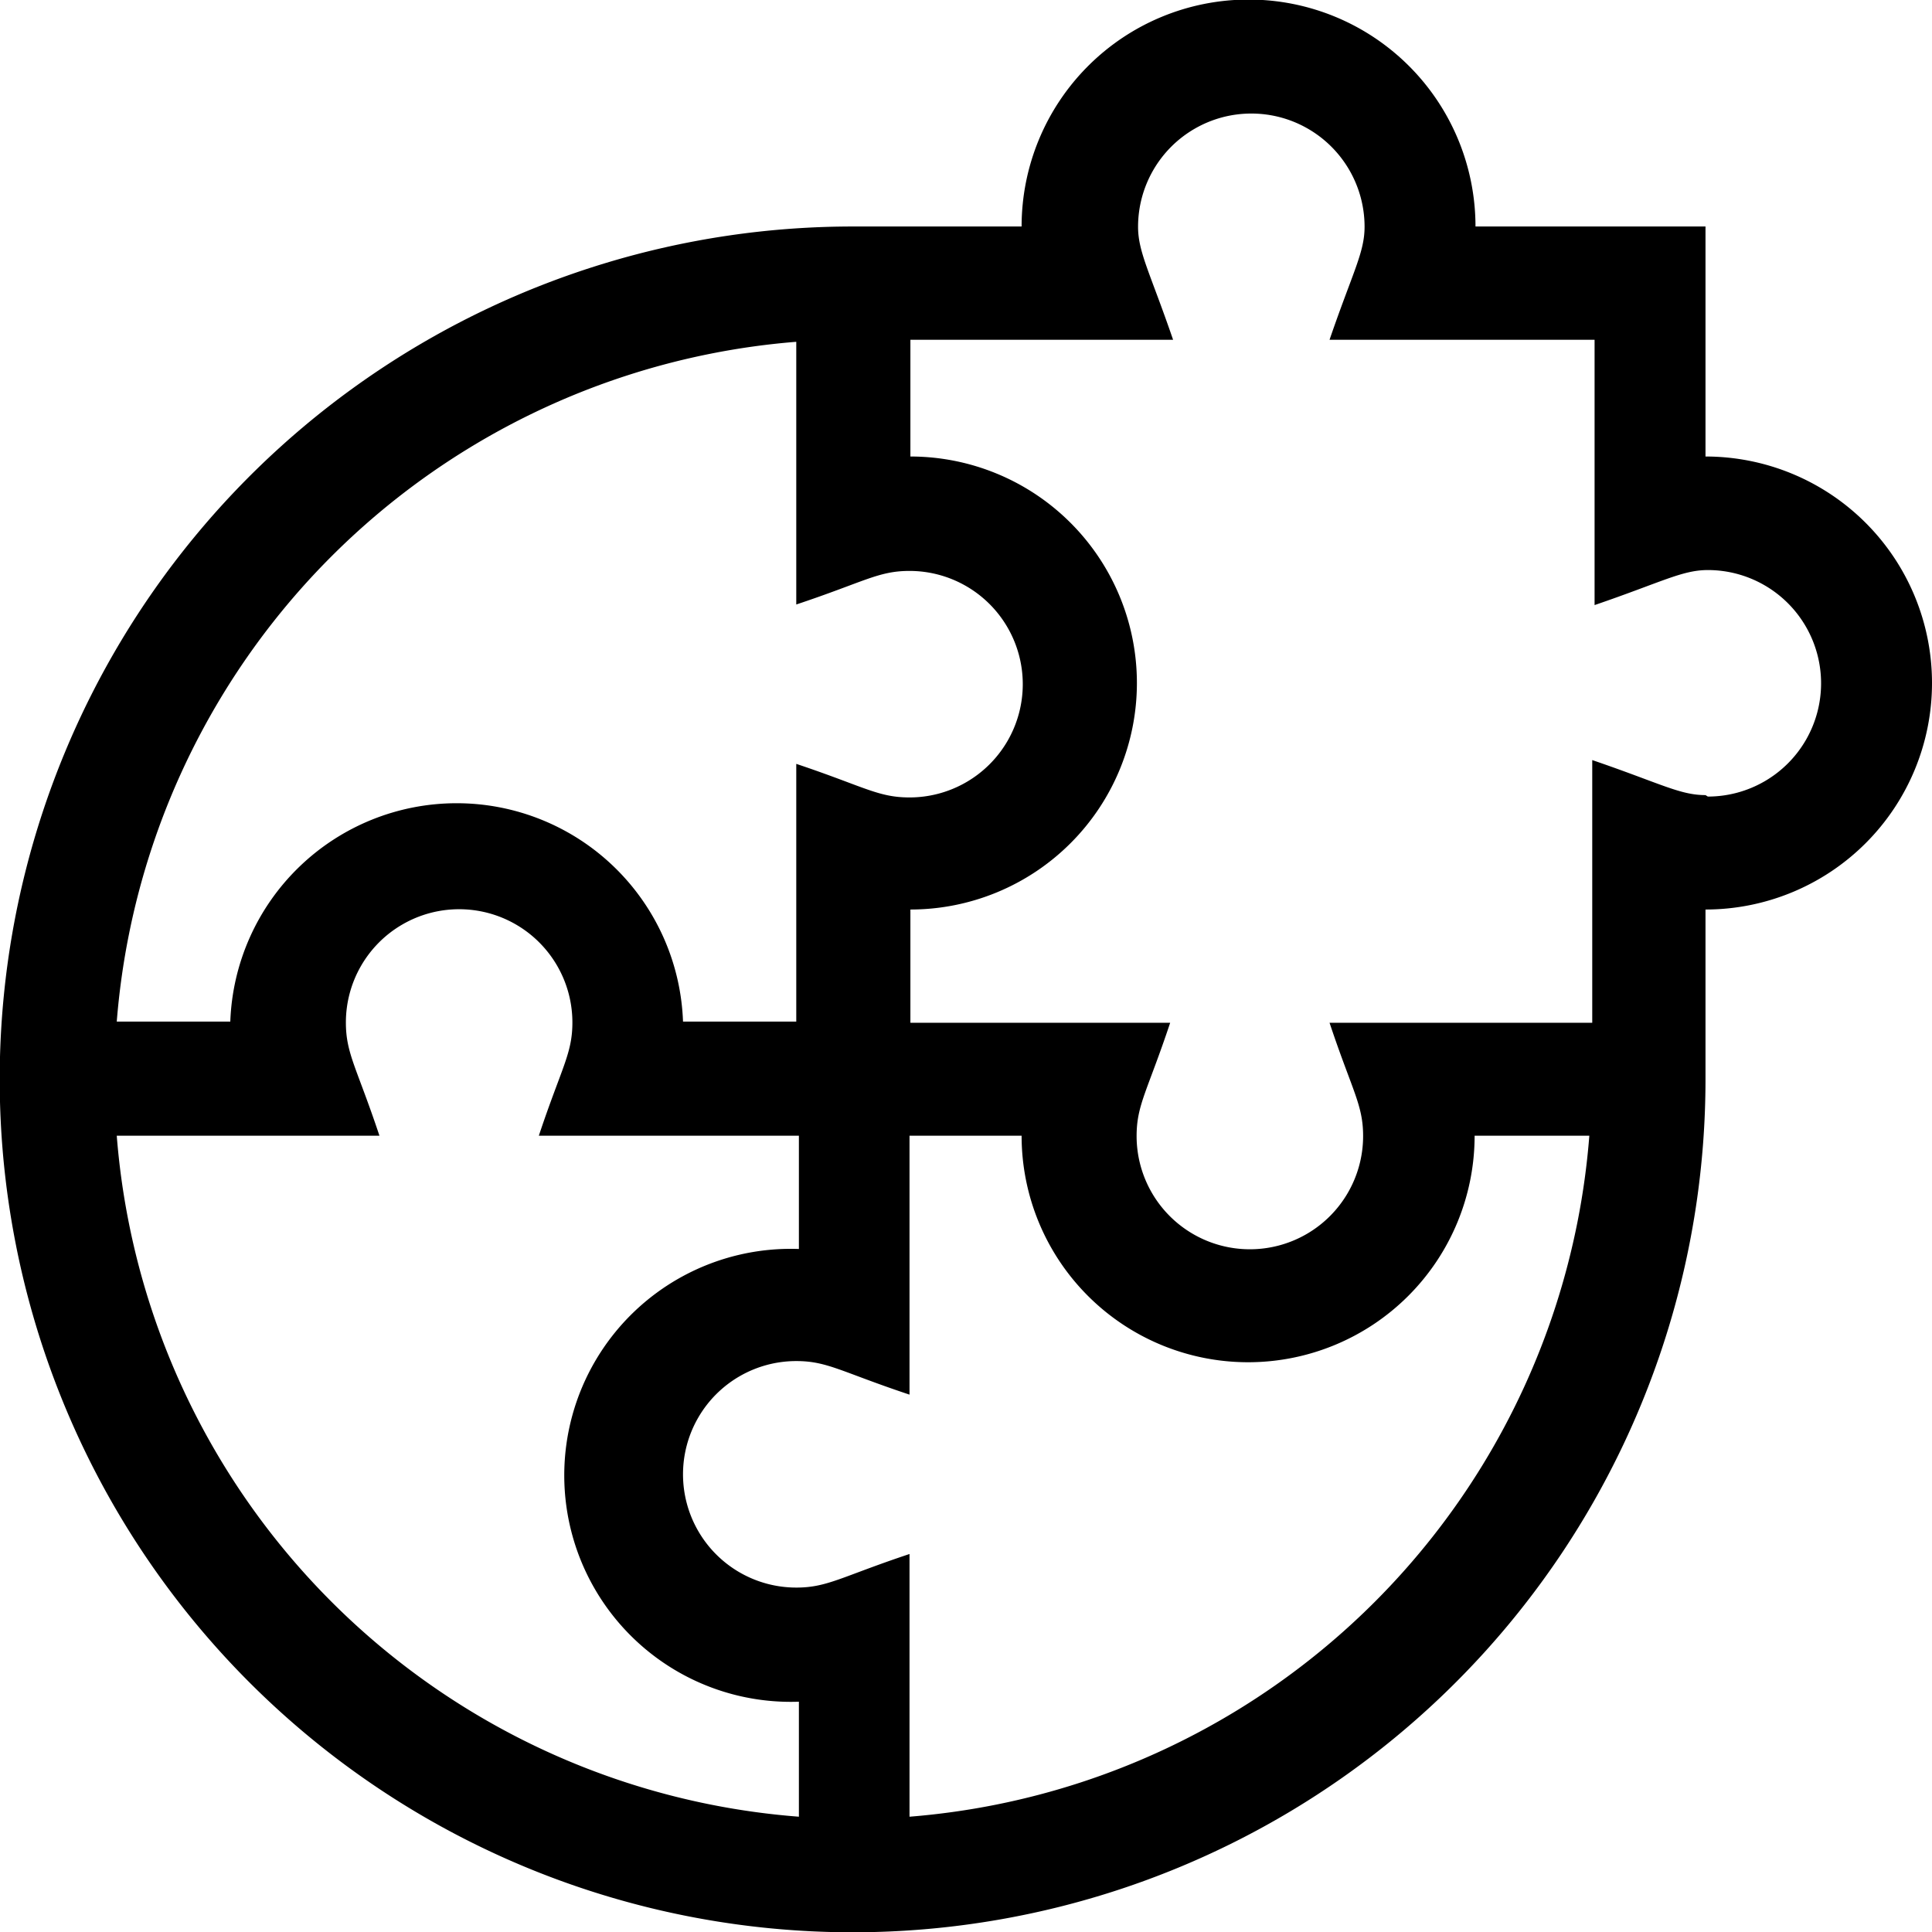
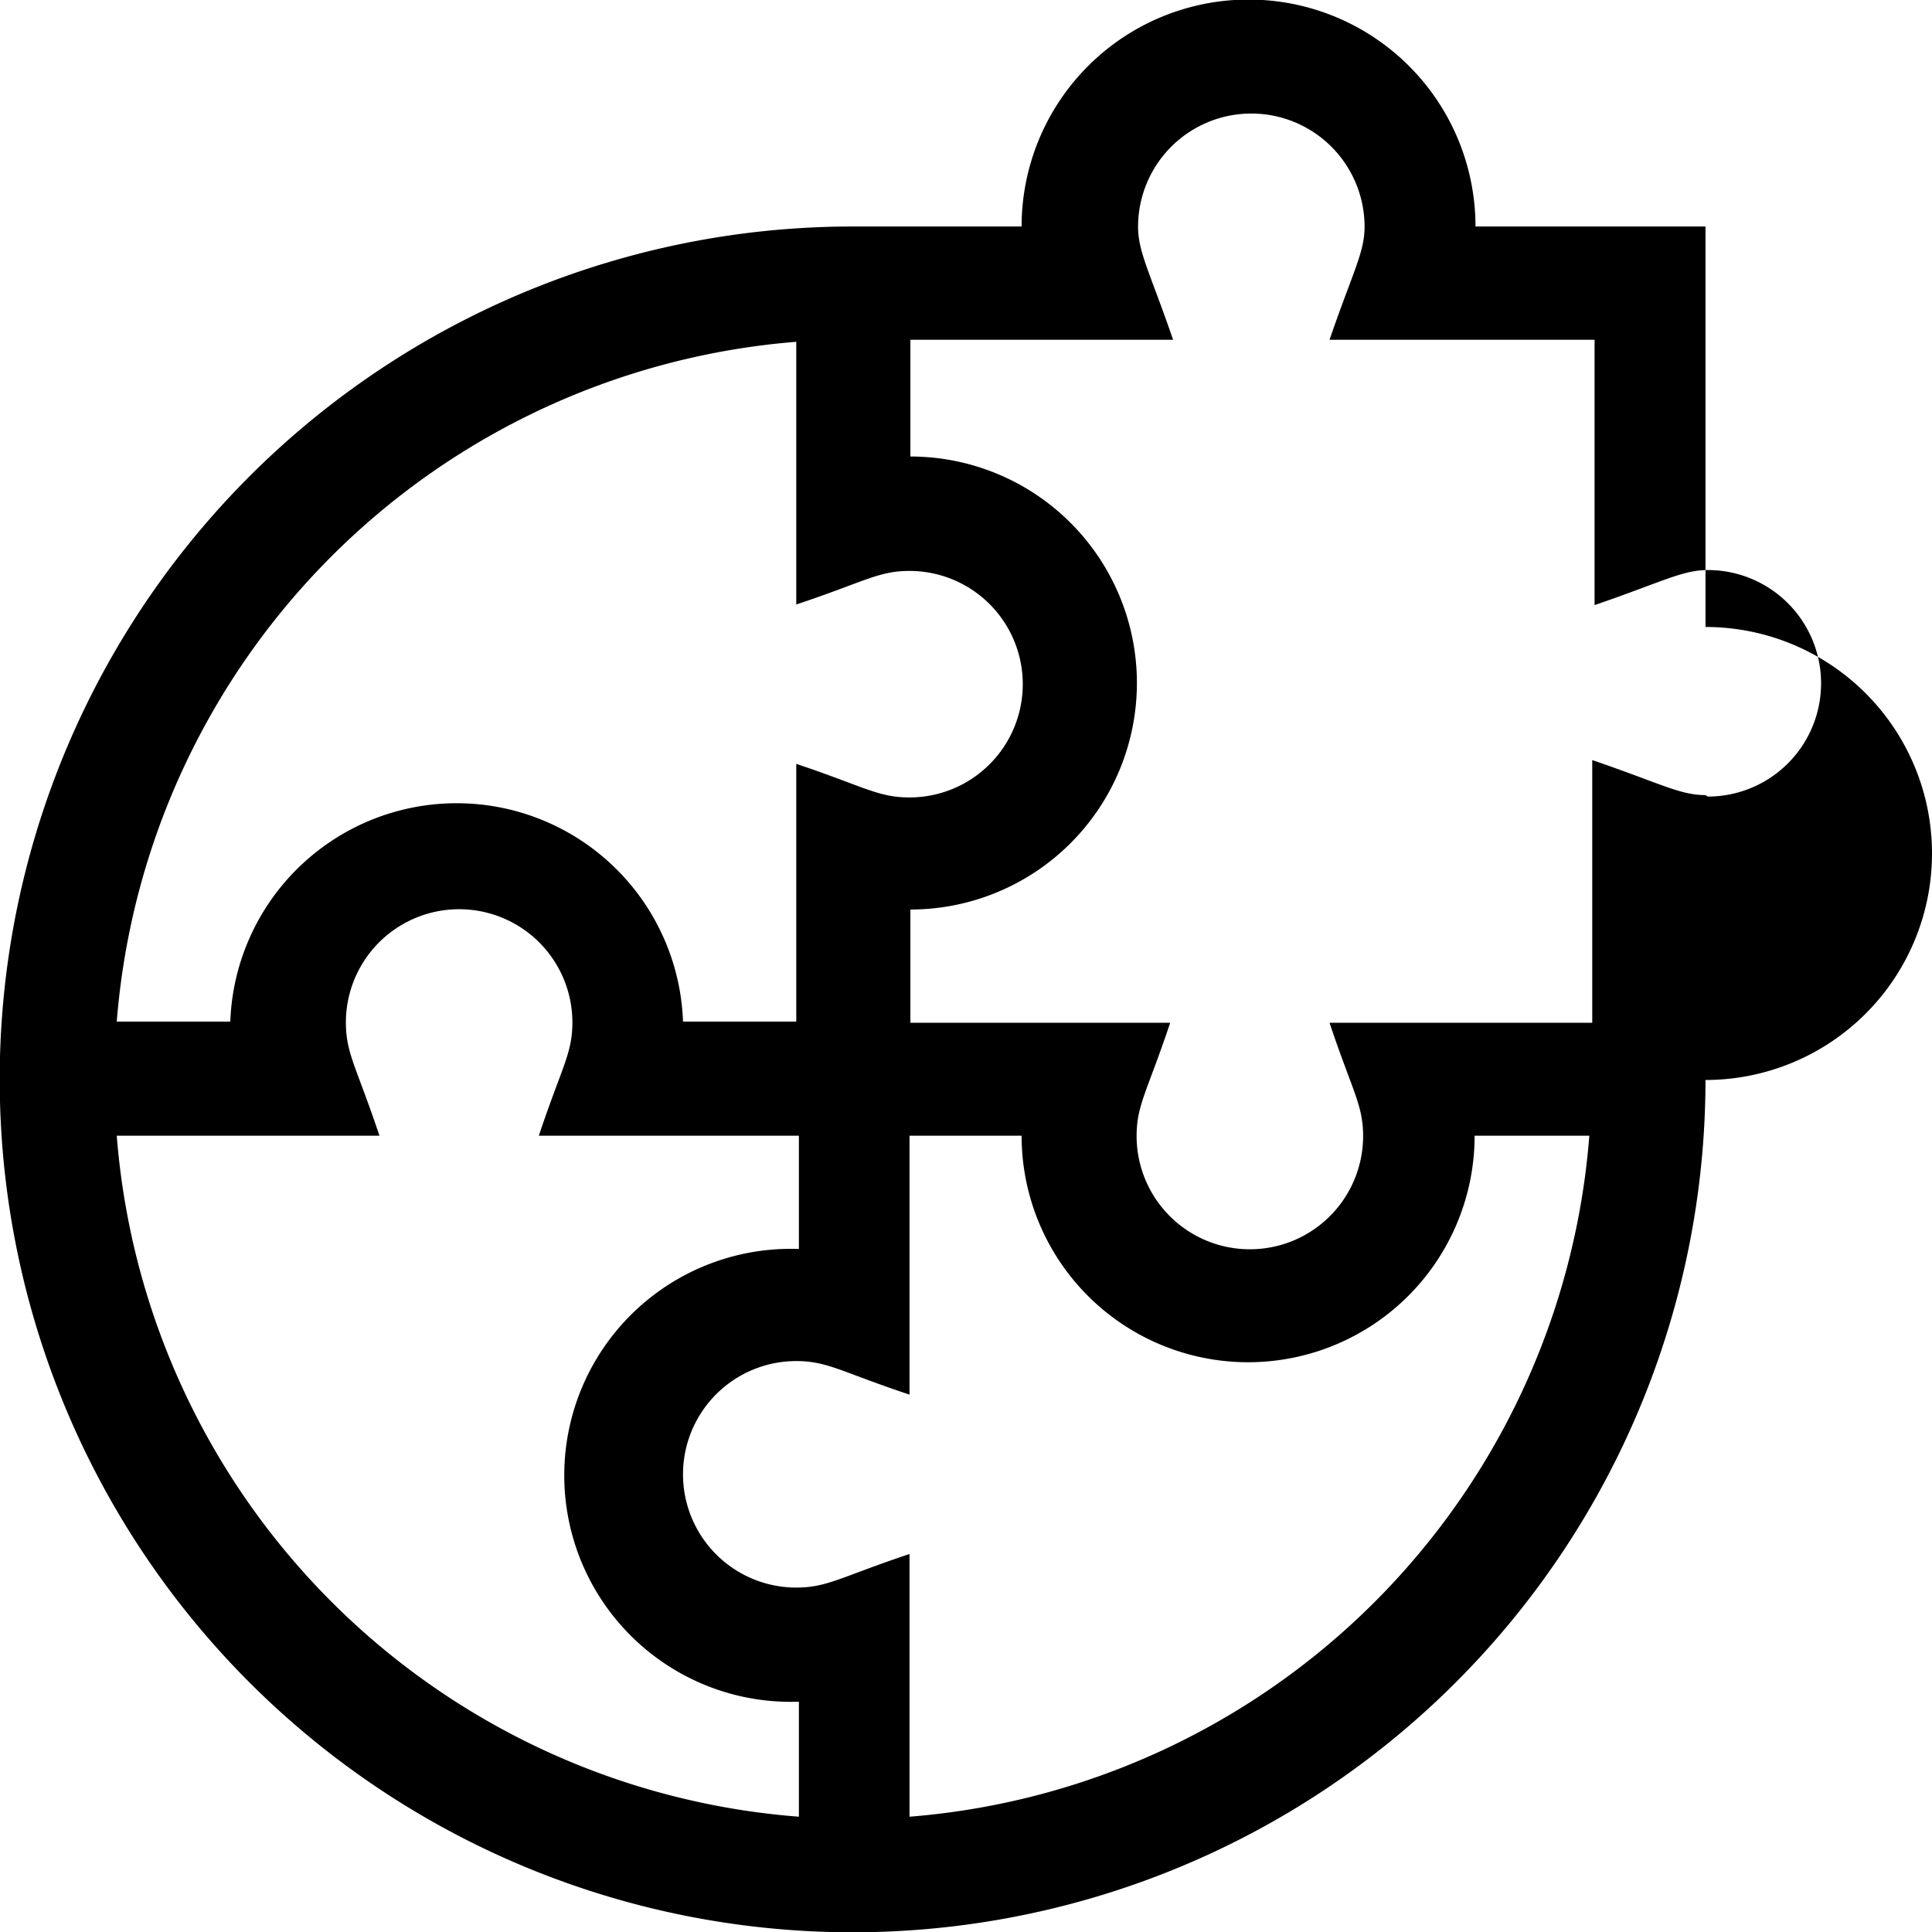
<svg xmlns="http://www.w3.org/2000/svg" viewBox="0 0 66.19 66.19">
  <g id="Layer_2" data-name="Layer 2">
    <g id="center-3">
-       <path d="M58.43,15.64V7.76H50.55A7.76,7.76,0,0,0,35,7.76H29.22A29.22,29.22,0,1,0,58.43,37V31.16a7.76,7.76,0,0,0,0-15.52ZM27.28,11.71v9c2.34-.78,2.81-1.15,3.88-1.15a3.88,3.88,0,0,1,0,7.76c-1.08,0-1.55-.37-3.88-1.15V35H23.4A7.76,7.76,0,0,0,7.89,35H4A25.38,25.38,0,0,1,27.28,11.71ZM4,38.91h9c-.78-2.34-1.15-2.81-1.15-3.88a3.88,3.88,0,0,1,7.76,0c0,1.07-.37,1.54-1.15,3.88h8.91v3.88a7.76,7.76,0,1,0,0,15.51v3.94A25.39,25.39,0,0,1,4,38.91ZM31.16,62.24v-9c-2.34.78-2.81,1.15-3.88,1.15a3.88,3.88,0,0,1,0-7.76c1.07,0,1.54.37,3.88,1.15V38.91H35a7.76,7.76,0,0,0,15.52,0h3.93A25.38,25.38,0,0,1,31.16,62.24Zm27.27-35c-.88,0-1.54-.4-3.88-1.2v9h-9c.78,2.34,1.15,2.81,1.15,3.88a3.88,3.88,0,0,1-7.76,0c0-1.07.37-1.54,1.15-3.88h-8.9V31.16a7.76,7.76,0,0,0,0-15.52v-4h9c-.79-2.3-1.2-3-1.2-3.87a3.88,3.88,0,0,1,7.76,0c0,.88-.4,1.54-1.2,3.87h9.08v9.09c2.31-.79,3-1.2,3.88-1.2a3.88,3.88,0,1,1,0,7.76Z" />
+       <path d="M58.43,15.64V7.76H50.55A7.76,7.76,0,0,0,35,7.76H29.22A29.22,29.22,0,1,0,58.43,37a7.76,7.76,0,0,0,0-15.52ZM27.28,11.71v9c2.34-.78,2.81-1.15,3.88-1.15a3.88,3.88,0,0,1,0,7.76c-1.08,0-1.55-.37-3.88-1.15V35H23.4A7.76,7.76,0,0,0,7.89,35H4A25.38,25.38,0,0,1,27.28,11.71ZM4,38.91h9c-.78-2.34-1.15-2.81-1.15-3.88a3.88,3.88,0,0,1,7.76,0c0,1.07-.37,1.54-1.15,3.88h8.91v3.88a7.76,7.76,0,1,0,0,15.51v3.94A25.39,25.39,0,0,1,4,38.91ZM31.16,62.24v-9c-2.34.78-2.81,1.15-3.88,1.15a3.88,3.88,0,0,1,0-7.76c1.07,0,1.54.37,3.88,1.15V38.91H35a7.76,7.76,0,0,0,15.52,0h3.93A25.38,25.38,0,0,1,31.16,62.24Zm27.27-35c-.88,0-1.54-.4-3.88-1.2v9h-9c.78,2.34,1.15,2.81,1.15,3.88a3.88,3.88,0,0,1-7.76,0c0-1.07.37-1.54,1.15-3.88h-8.9V31.16a7.76,7.76,0,0,0,0-15.52v-4h9c-.79-2.3-1.2-3-1.2-3.87a3.88,3.88,0,0,1,7.76,0c0,.88-.4,1.54-1.2,3.87h9.08v9.09c2.31-.79,3-1.2,3.88-1.2a3.88,3.88,0,1,1,0,7.76Z" />
    </g>
  </g>
</svg>